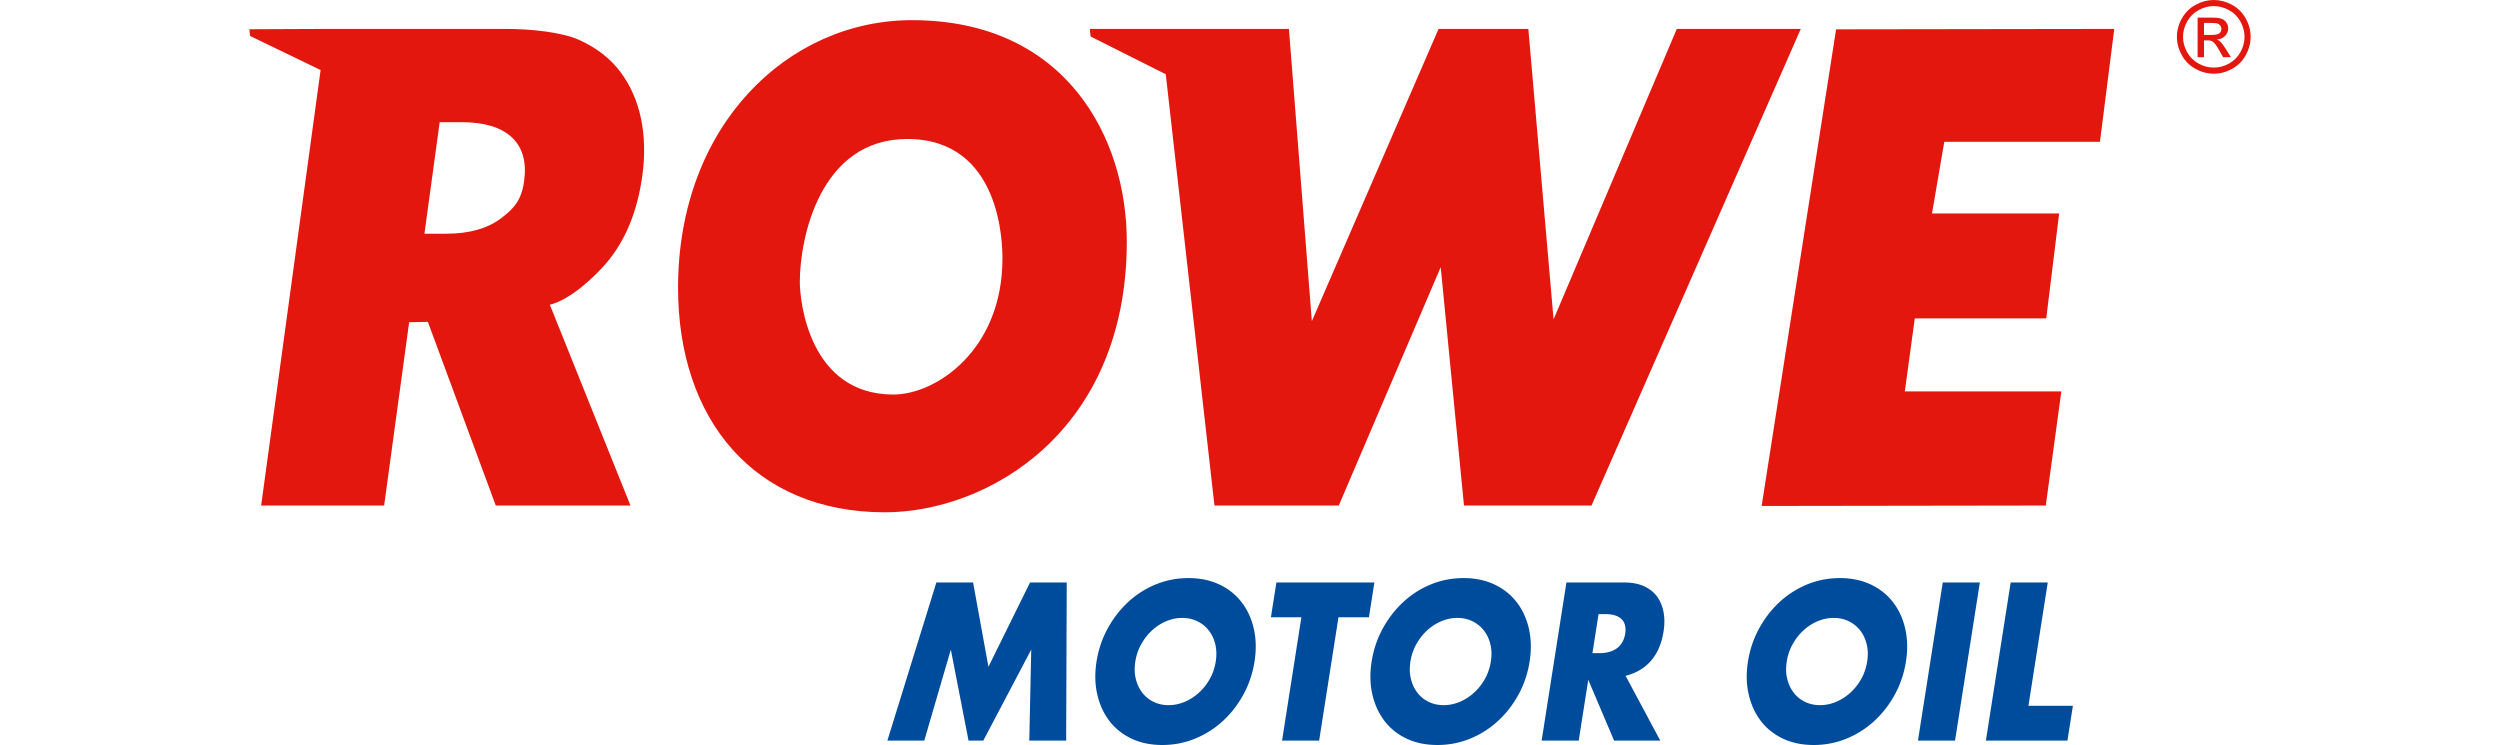
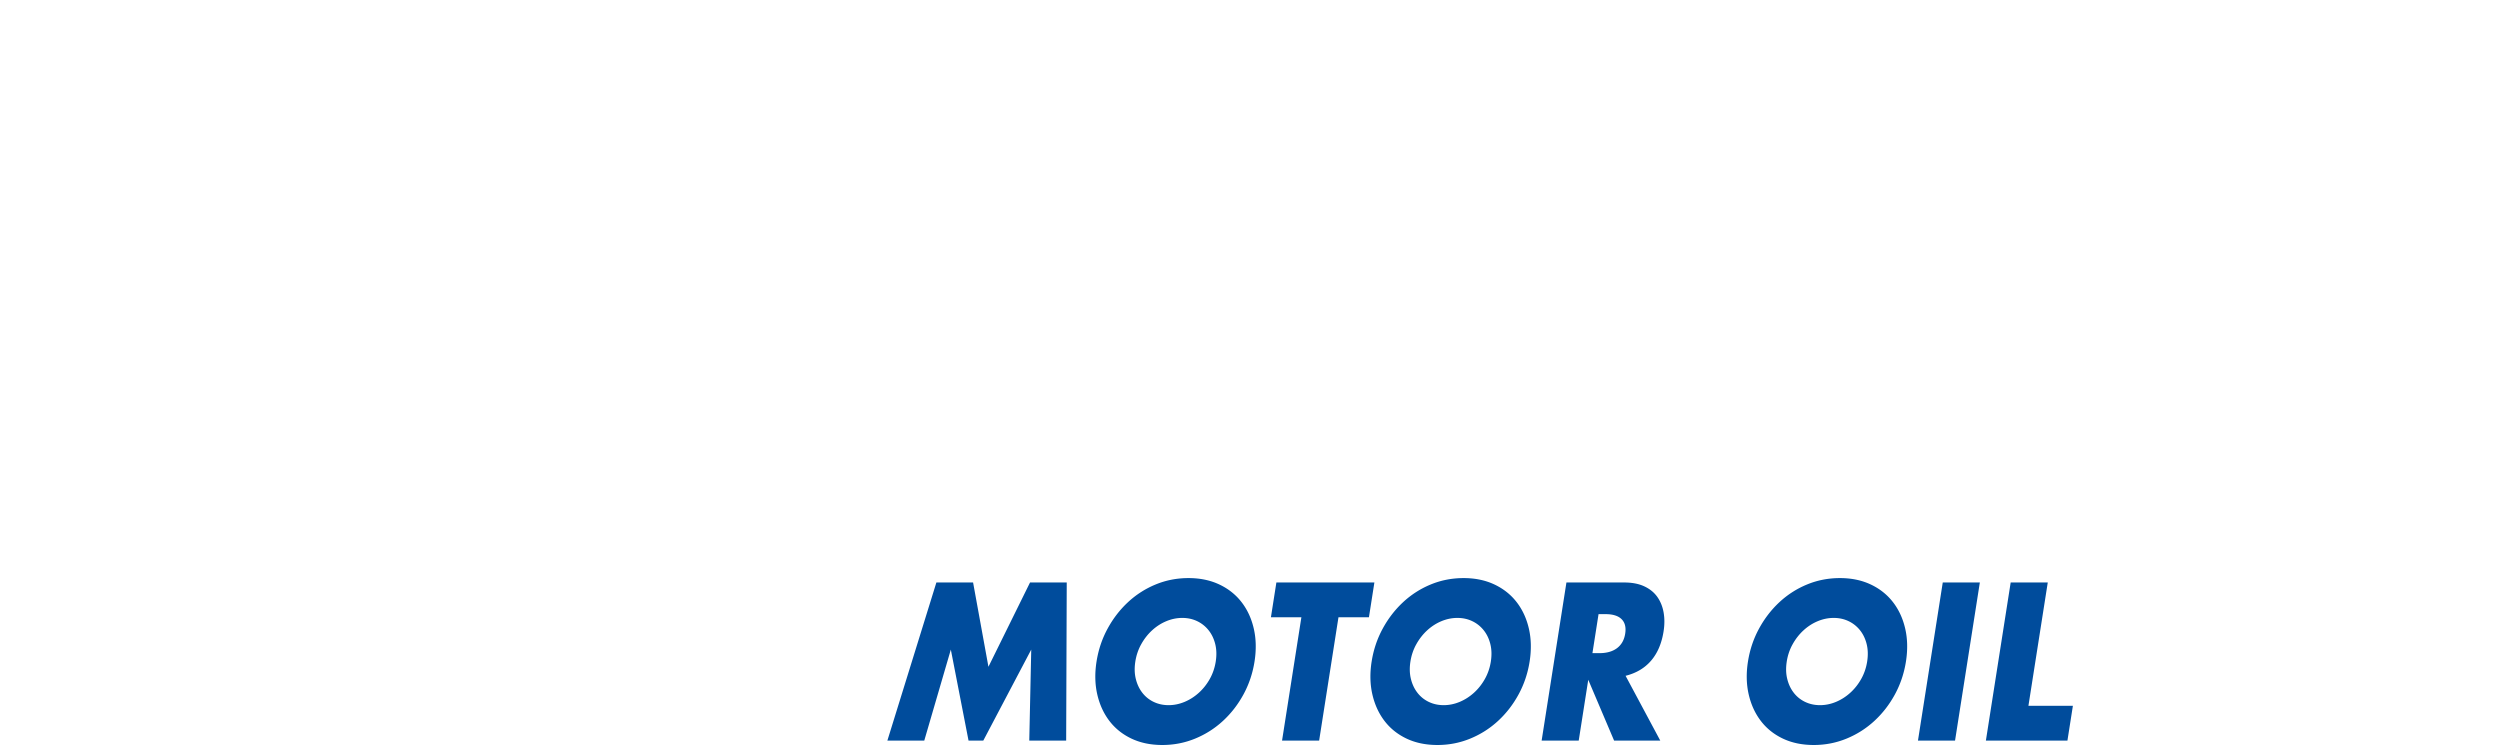
<svg xmlns="http://www.w3.org/2000/svg" clip-rule="evenodd" fill-rule="evenodd" height="745" stroke-linejoin="round" stroke-miterlimit="2" viewBox="43.702 94.19 1094.777 407.55" width="2500">
  <g fill-rule="nonzero">
    <path d="m392.718 499.331 26.81-86.494h20.079l8.399 46.115 22.756-46.115h20.079l-.313 86.494h-20.183l1.078-49.786-26.229 49.786h-8.073l-9.686-49.786-14.534 49.786zm135.641-43.247c-.539 3.441-.45 6.615.267 9.521s1.909 5.43 3.574 7.571a17.127 17.127 0 0 0 6.204 4.99c2.471 1.186 5.19 1.778 8.157 1.778s5.872-.592 8.714-1.778c2.842-1.185 5.449-2.848 7.821-4.99 2.371-2.141 4.371-4.665 6-7.571 1.628-2.906 2.712-6.08 3.252-9.521.539-3.442.451-6.615-.267-9.521-.717-2.907-1.926-5.43-3.626-7.572a17.618 17.618 0 0 0 -6.255-4.99c-2.471-1.185-5.19-1.778-8.157-1.778s-5.872.593-8.714 1.778c-2.843 1.186-5.432 2.849-7.769 4.99-2.337 2.142-4.32 4.665-5.948 7.572-1.629 2.906-2.713 6.079-3.253 9.521zm-21.218 0c1.008-6.424 3.015-12.408 6.024-17.953 3.008-5.544 6.734-10.382 11.176-14.511a50.203 50.203 0 0 1 15.131-9.694c5.644-2.332 11.64-3.498 17.988-3.498 6.28 0 11.893 1.166 16.84 3.498 4.948 2.333 9.012 5.564 12.194 9.694 3.183 4.129 5.408 8.967 6.678 14.511 1.27 5.545 1.401 11.529.394 17.953s-3.015 12.408-6.023 17.953c-3.009 5.544-6.752 10.381-11.229 14.511s-9.555 7.361-15.234 9.693c-5.678 2.333-11.657 3.499-17.937 3.499-6.348 0-11.978-1.166-16.891-3.499-4.913-2.332-8.943-5.563-12.091-9.693s-5.356-8.967-6.626-14.511c-1.27-5.545-1.401-11.529-.394-17.953zm132.345-24.205-10.575 67.452h-20.287l10.576-67.452h-16.664l2.986-19.042h53.614l-2.986 19.042zm39.366 24.205c-.54 3.441-.451 6.615.267 9.521.717 2.906 1.908 5.43 3.574 7.571a17.127 17.127 0 0 0 6.204 4.99c2.47 1.186 5.189 1.778 8.156 1.778s5.872-.592 8.715-1.778c2.842-1.185 5.449-2.848 7.82-4.99 2.371-2.141 4.371-4.665 6-7.571s2.713-6.08 3.252-9.521c.54-3.442.451-6.615-.266-9.521-.718-2.907-1.926-5.43-3.626-7.572a17.622 17.622 0 0 0 -6.256-4.99c-2.47-1.185-5.189-1.778-8.156-1.778s-5.872.593-8.715 1.778c-2.842 1.186-5.432 2.849-7.768 4.99-2.337 2.142-4.32 4.665-5.949 7.572-1.628 2.906-2.712 6.079-3.252 9.521zm-21.218 0c1.007-6.424 3.015-12.408 6.023-17.953 3.009-5.544 6.734-10.382 11.177-14.511a50.199 50.199 0 0 1 15.13-9.694c5.645-2.332 11.641-3.498 17.989-3.498 6.279 0 11.892 1.166 16.84 3.498 4.947 2.333 9.012 5.564 12.194 9.694 3.182 4.129 5.408 8.967 6.678 14.511 1.269 5.545 1.401 11.529.393 17.953-1.007 6.424-3.015 12.408-6.023 17.953-3.008 5.544-6.751 10.381-11.228 14.511s-9.555 7.361-15.234 9.693c-5.679 2.333-11.658 3.499-17.937 3.499-6.348 0-11.979-1.166-16.892-3.499-4.912-2.332-8.943-5.563-12.09-9.693-3.148-4.13-5.357-8.967-6.626-14.511-1.27-5.545-1.401-11.529-.394-17.953zm120.782-4.589h3.83c4.002 0 7.216-.917 9.643-2.753 2.427-1.835 3.91-4.474 4.45-7.915.539-3.442-.116-6.08-1.968-7.915-1.851-1.836-4.778-2.754-8.78-2.754h-3.829zm37.11 47.836h-25.255l-14.139-33.267-5.216 33.267h-20.286l13.561-86.494h31.568c4.347 0 8.032.707 11.053 2.122s5.392 3.346 7.113 5.793 2.864 5.277 3.43 8.489.561 6.653-.014 10.324c-1.032 6.577-3.3 11.911-6.805 16.003-3.505 4.091-8.166 6.863-13.983 8.316zm69.192-43.247c-.539 3.441-.45 6.615.267 9.521s1.909 5.43 3.574 7.571a17.127 17.127 0 0 0 6.204 4.99c2.471 1.186 5.19 1.778 8.157 1.778s5.872-.592 8.714-1.778c2.842-1.185 5.449-2.848 7.821-4.99 2.371-2.141 4.371-4.665 5.999-7.571 1.629-2.906 2.713-6.08 3.253-9.521.539-3.442.451-6.615-.267-9.521-.717-2.907-1.926-5.43-3.626-7.572a17.618 17.618 0 0 0 -6.255-4.99c-2.471-1.185-5.19-1.778-8.157-1.778s-5.872.593-8.714 1.778c-2.843 1.186-5.432 2.849-7.769 4.99-2.337 2.142-4.32 4.665-5.948 7.572-1.629 2.906-2.713 6.079-3.253 9.521zm-21.218 0c1.008-6.424 3.015-12.408 6.024-17.953 3.008-5.544 6.734-10.382 11.176-14.511a50.203 50.203 0 0 1 15.131-9.694c5.644-2.332 11.64-3.498 17.988-3.498 6.279 0 11.893 1.166 16.84 3.498 4.948 2.333 9.012 5.564 12.194 9.694 3.183 4.129 5.408 8.967 6.678 14.511 1.27 5.545 1.401 11.529.394 17.953s-3.015 12.408-6.024 17.953c-3.008 5.544-6.751 10.381-11.228 14.511s-9.555 7.361-15.234 9.693c-5.678 2.333-11.657 3.499-17.937 3.499-6.348 0-11.978-1.166-16.891-3.499-4.913-2.332-8.943-5.563-12.091-9.693s-5.356-8.967-6.626-14.511c-1.27-5.545-1.401-11.529-.394-17.953zm126.844-43.247-13.562 86.494h-20.286l13.561-86.494zm37.156 0-10.575 67.452h24.323l-2.986 19.042h-44.61l13.562-86.494z" fill="#004c9c" />
-     <path d="m139.472 222.039h11.923c12.46 0 22.397-2.766 29.812-8.299s11.388-10.177 12.805-20.551c1.416-10.374-.828-18.327-6.732-23.86-5.904-5.532-15.086-8.299-27.546-8.299h-11.923zm112.71 148.698h-73.694l-37.145-100.482-10.232.201-13.691 100.281h-67.282l32.526-238.238-38.587-18.645-.375-3.661 42.033-.186h98.283c13.534 0 30.486 1.722 40.001 5.987 9.514 4.265 17.044 10.086 22.589 17.463s9.322 15.906 11.329 25.588c2.008 9.683 2.257 20.057.746 31.122-2.707 19.826-9.36 35.905-19.959 48.239-5.484 6.381-18.997 19.653-30.647 22.488zm92.637-122.314c0 10.865 5.319 61.598 51.176 61.598 23.496 0 59.669-24.504 59.669-74.35 0-7.192-.309-65.446-52.056-65.446-47.779 0-58.789 54.238-58.789 78.198zm-66.608 3.221c0-88.975 60.183-146.425 127.953-146.425 84.278 0 117.525 64.433 117.525 121.104 0 104.086-76.155 148.119-132.366 148.119-71.539 0-113.112-50.757-113.112-122.798zm334.174-141.637 12.541 159.876 69.321-159.876h49.117l13.79 158.891 67.422-158.891h67.822l-114.484 260.73h-69.766l-12.728-130.381-55.763 130.381h-68.012l-26.634-235.934-41.138-20.664-.414-4.132zm443.665 61.771h-85.153l-6.727 39.201h69.562l-7.058 57.402h-71.915l-5.45 39.921 85.633.001-8.525 62.436-155.432.23 40.728-260.737 152.174-.225zm62.28-77.588c3.385 0 6.69.868 9.914 2.605 3.225 1.736 5.737 4.22 7.536 7.452 1.8 3.232 2.699 6.602 2.699 10.11 0 3.473-.886 6.812-2.659 10.017-1.772 3.206-4.258 5.694-7.456 7.466-3.197 1.772-6.542 2.658-10.034 2.658s-6.837-.886-10.035-2.658-5.688-4.26-7.469-7.466c-1.782-3.205-2.673-6.544-2.673-10.017 0-3.508.905-6.878 2.713-10.11s4.325-5.716 7.549-7.452c3.225-1.737 6.53-2.605 9.915-2.605zm0 3.339c-2.833 0-5.59.726-8.271 2.177s-4.779 3.526-6.294 6.224c-1.514 2.698-2.271 5.507-2.271 8.427 0 2.903.744 5.686 2.231 8.348 1.488 2.662 3.568 4.737 6.24 6.224 2.673 1.486 5.461 2.23 8.365 2.23s5.692-.744 8.364-2.23c2.673-1.487 4.748-3.562 6.227-6.224s2.218-5.445 2.218-8.348c0-2.92-.753-5.729-2.258-8.427-1.506-2.698-3.603-4.773-6.294-6.224-2.69-1.451-5.442-2.177-8.257-2.177zm-8.846 27.967v-21.69h7.456c2.548 0 4.392.201 5.532.601 1.14.401 2.049 1.1 2.726 2.097s1.015 2.057 1.015 3.179c0 1.585-.565 2.965-1.697 4.14-1.131 1.175-2.632 1.834-4.503 1.977.766.32 1.381.703 1.844 1.148.873.855 1.942 2.289 3.207 4.301l2.646 4.247h-4.276l-1.924-3.419c-1.514-2.689-2.735-4.372-3.661-5.048-.642-.499-1.577-.748-2.806-.748h-2.058v9.215zm3.501-12.207h4.249c2.031 0 3.416-.303 4.156-.908.739-.606 1.109-1.407 1.109-2.404 0-.641-.178-1.216-.535-1.723-.356-.508-.851-.886-1.483-1.135-.632-.25-1.804-.374-3.514-.374h-3.982z" fill="#e4170f" />
  </g>
</svg>